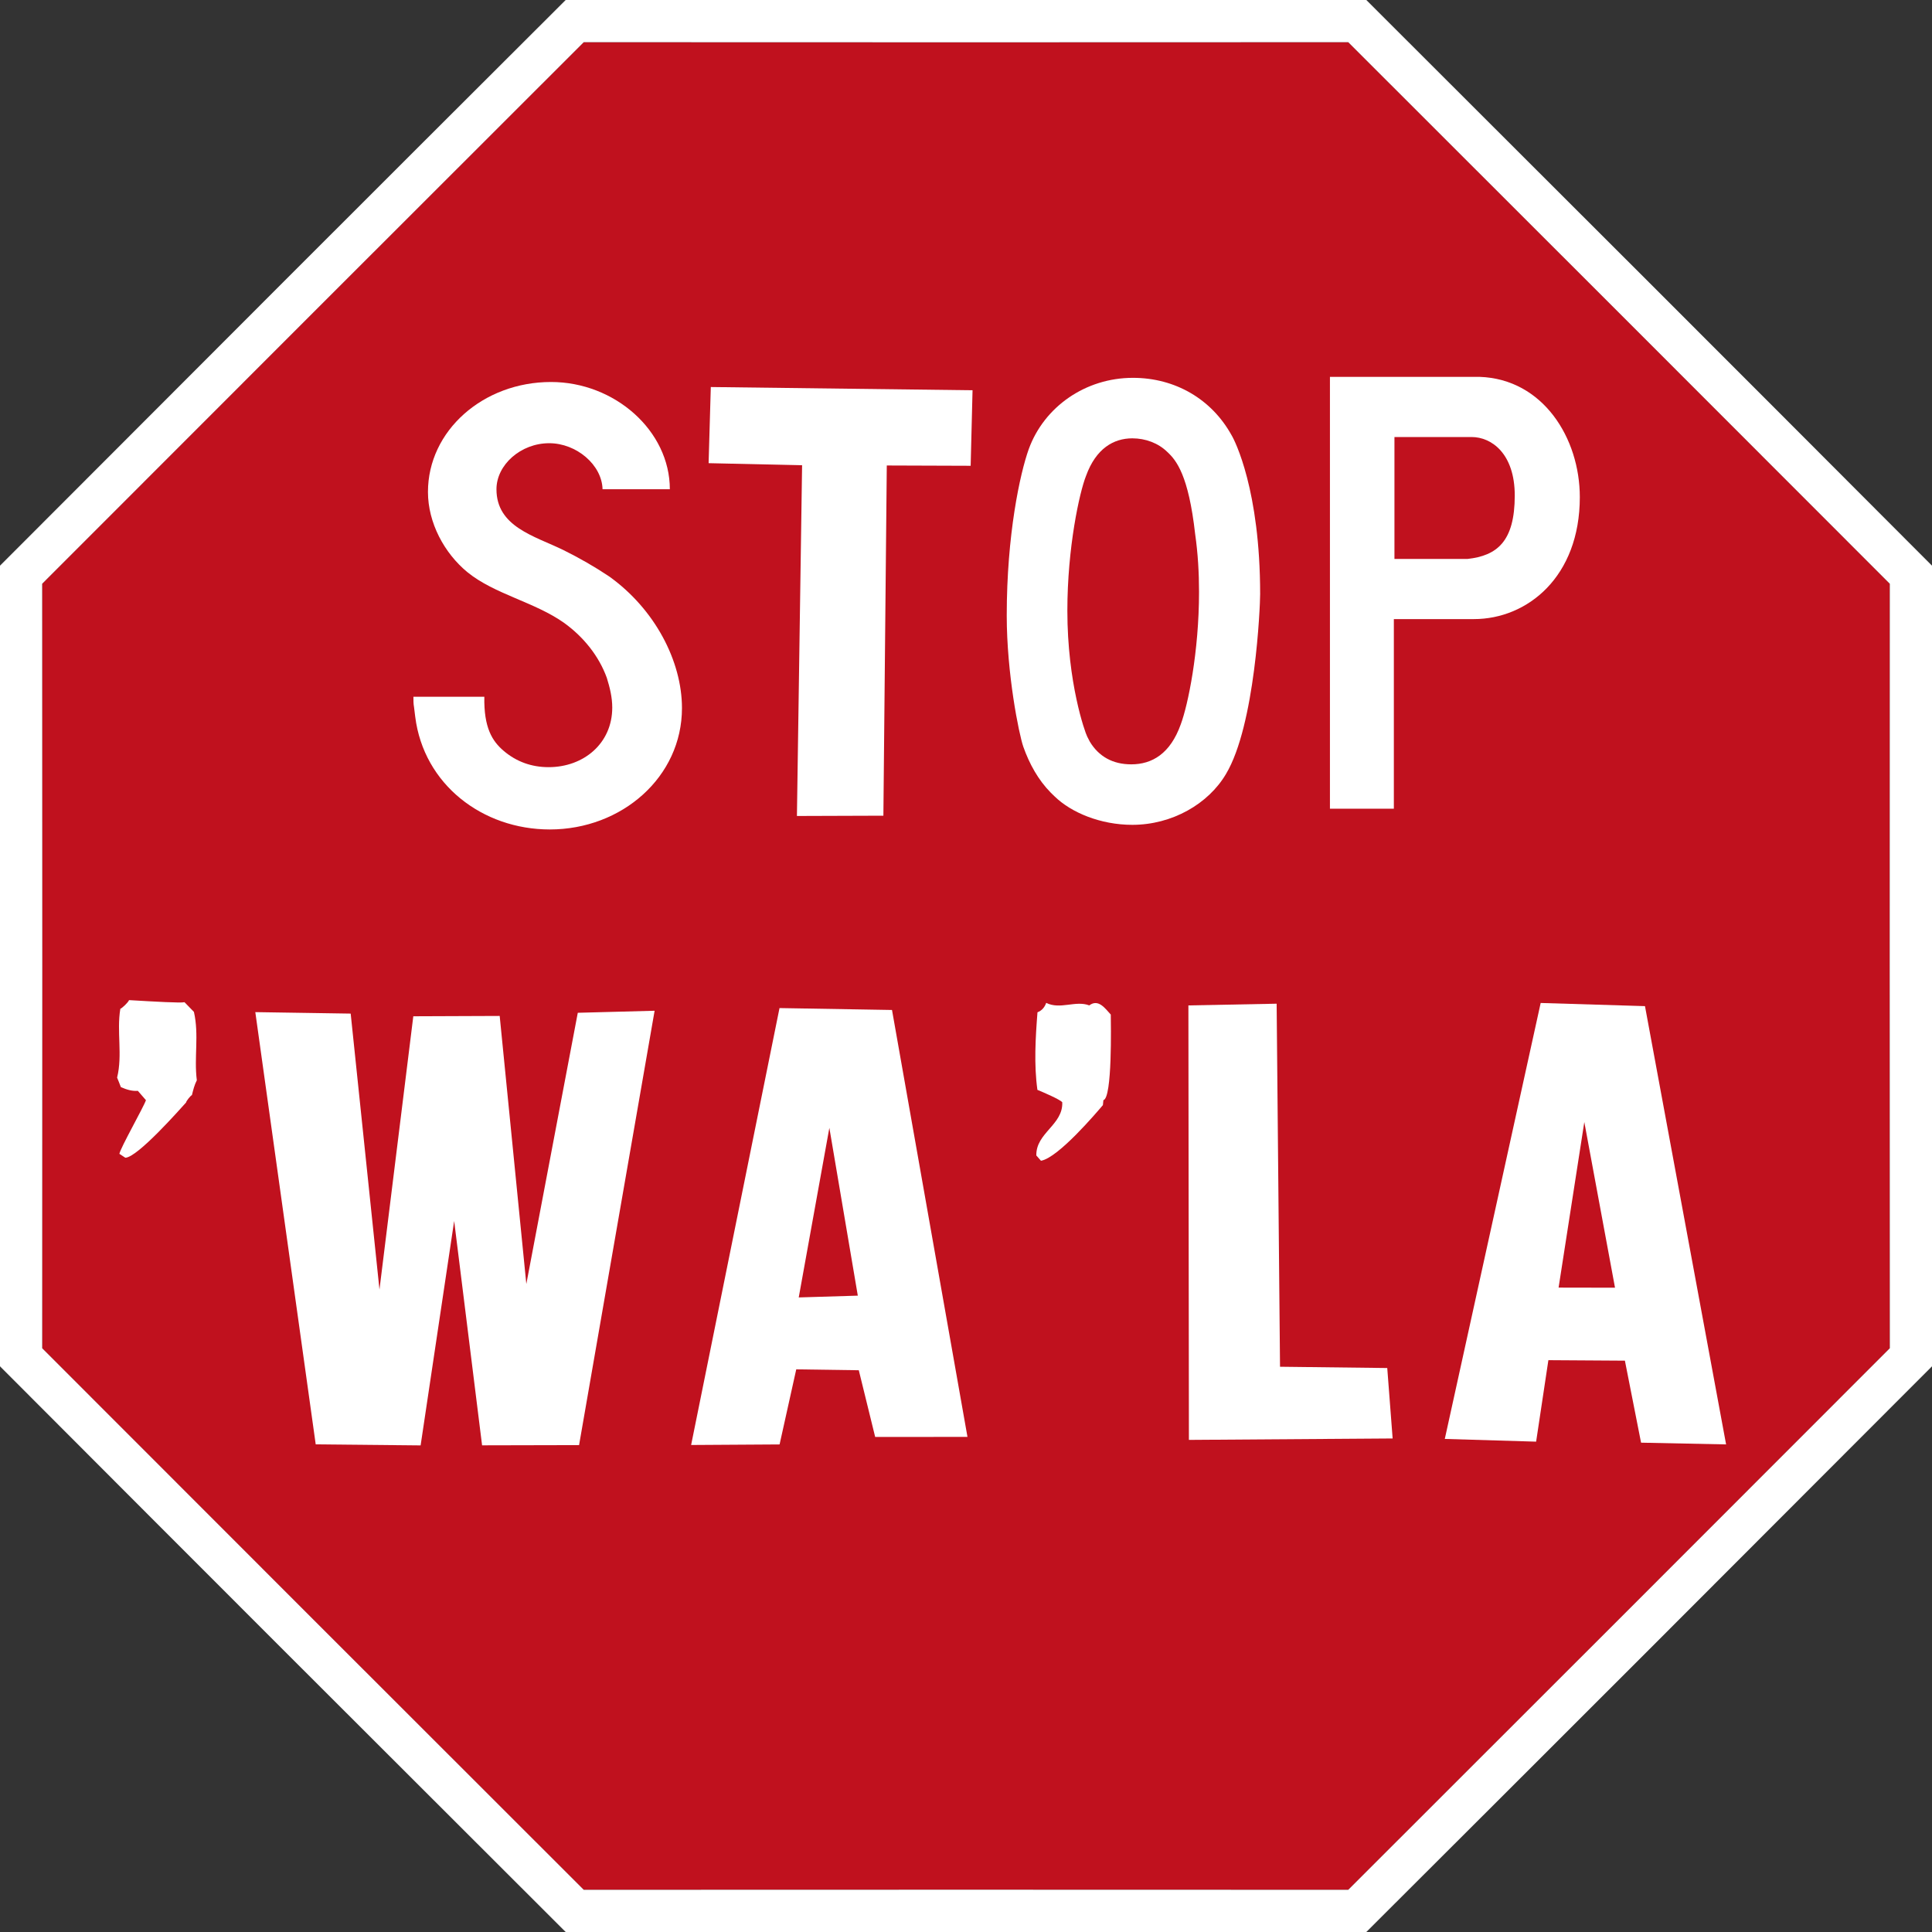
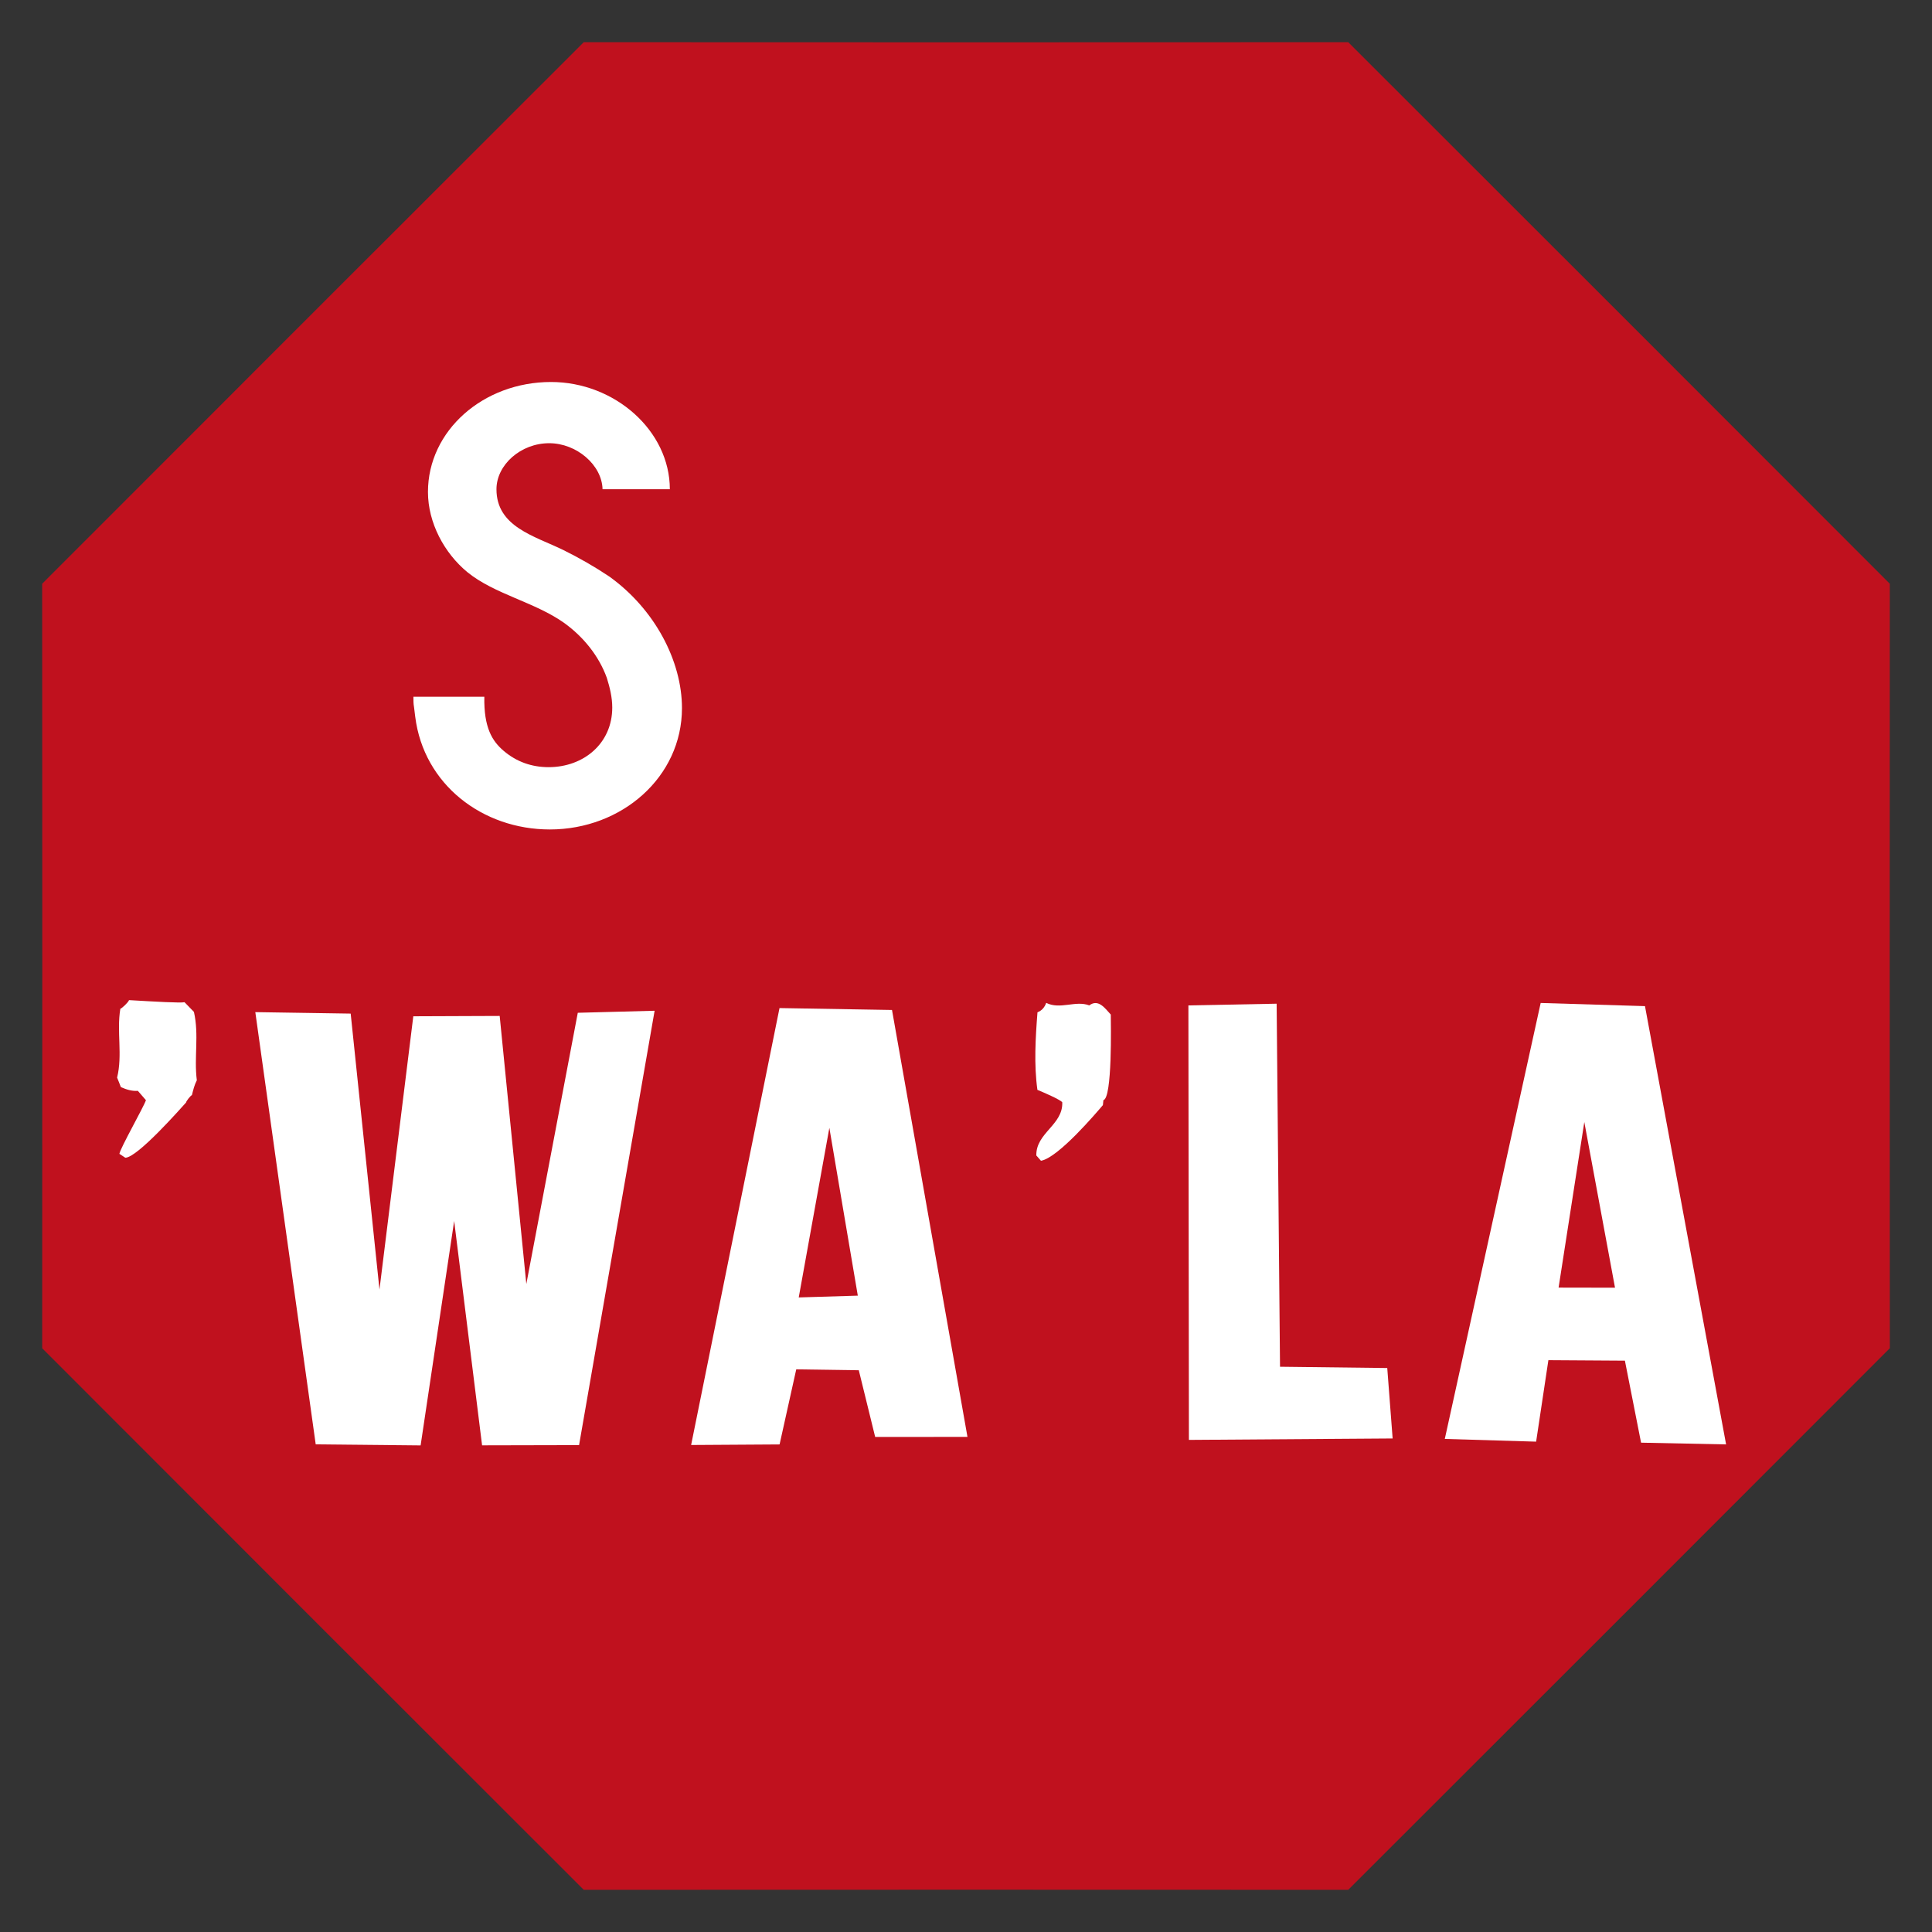
<svg xmlns="http://www.w3.org/2000/svg" xmlns:ns1="http://www.serif.com/" width="100%" height="100%" viewBox="0 0 800 800" version="1.1" xml:space="preserve" style="fill-rule:evenodd;clip-rule:evenodd;stroke-linejoin:round;stroke-miterlimit:2;">
  <rect x="0" y="0" width="800" height="800" fill="#333333" stroke="none" />
  <path d="M17.46,241.72C92.17,166.93 166.93,92.17 241.72,17.47C347.24,17.53 452.76,17.53 558.28,17.47C633.07,92.17 707.83,166.93 782.53,241.72C782.48,347.24 782.47,452.76 782.54,558.27C707.83,633.07 633.07,707.82 558.28,782.53C452.76,782.48 347.24,782.47 241.72,782.53C166.93,707.83 92.17,633.07 17.47,558.28C17.52,452.76 17.53,347.24 17.46,241.72Z" style="fill:rgb(192,17,30);" />
  <g id="_-ffffffff" ns1:id="#ffffffff">
-     <path d="M234.24,0L565.76,0C643.93,77.99 722.02,156.07 800,234.24L800,565.76C722.01,643.93 643.93,722.02 565.76,800L234.24,800C156.07,722.01 77.98,643.93 0,565.76L0,234.24C77.99,156.07 156.07,77.98 234.24,0M17.46,241.72C17.53,347.24 17.52,452.76 17.47,558.28C92.17,633.07 166.93,707.83 241.72,782.53C347.24,782.47 452.76,782.48 558.28,782.53C633.07,707.82 707.83,633.07 782.54,558.27C782.47,452.76 782.48,347.24 782.53,241.72C707.83,166.93 633.07,92.17 558.28,17.47C452.76,17.53 347.24,17.53 241.72,17.47C166.93,92.17 92.17,166.93 17.46,241.72Z" style="fill:white;fill-rule:nonzero;" />
-     <path d="M469.114,156.454C449.497,156.454 432.381,168.426 425.995,185.936C422.345,196.133 416.869,221.395 416.869,254.865C416.869,279.026 421.897,303.864 423.722,309.184C426.231,316.277 429.874,322.925 435.12,328.245L436.72,329.799C443.563,336.449 455.649,341.546 468.879,341.546C485.302,341.546 500.355,332.902 507.655,320.49C519.744,300.319 521.798,251.112 521.798,246.014C521.798,203.013 511.313,182.394 509.944,180.177C501.733,165.326 486.679,156.454 469.114,156.454ZM468.879,181.503C474.353,181.503 479.608,183.502 483.258,187.049C487.135,190.595 492.155,196.796 494.892,221.178C496.033,229.158 496.492,237.135 496.492,245.114C496.492,269.94 491.914,291.895 488.949,299.875C484.615,312.066 477.092,316.497 468.424,316.497C460.669,316.497 454.967,313.173 451.318,307.188L450.173,304.963C449.26,303.19 441.973,282.809 441.973,252.886C441.973,226.73 446.981,203.884 449.718,197.013C453.824,185.708 461.123,181.503 468.879,181.503Z" style="fill:white;" />
-     <path d="M294.33,160.26L402.71,161.6L401.93,192.87L367.2,192.75L365.79,337.76L329.99,337.88L332.13,192.65L293.42,191.79L294.33,160.26Z" style="fill:white;fill-rule:nonzero;" />
    <path d="M53.44,414.13C64.067,414.76 75.03,415.38 76.4,414.99C78.03,416.66 78.67,417.32 80.3,419C82.49,428.62 80.29,437.77 81.5,447.32C80.5,449.24 79.99,451.36 79.47,453.46C78.89,453.66 77.08,455.96 77.05,456.52C74.82,458.95 56.96,479.31 51.89,479.39C51.28,478.99 50.05,478.18 49.44,477.78C49.77,475.5 59.54,458.3 60.43,455.56C59.3,454.27 58.19,452.98 57.08,451.69C54.58,451.89 52.29,451.13 50.04,450.14C49.54,448.82 49.04,447.51 48.49,446.22C50.82,436.76 48.24,427.17 49.83,417.71C50.41,417.59 53.02,415.17 53.44,414.13Z" style="fill:white;fill-rule:nonzero;" />
    <path d="M492.09,416.32L528.63,415.61L530.03,565.94L574.43,566.47L576.66,595.64L492.3,596.23L492.09,416.32Z" style="fill:white;fill-rule:nonzero;" />
    <path d="M433.21,415.27C439.04,418.16 445.33,414.14 451.05,416.31C454.82,413.46 457.62,417.58 459.95,420.11C459.99,423.91 460.62,454.71 456.89,455.55C456.84,456.06 456.74,457.09 456.69,457.6C454.13,460.6 438.17,479.47 431.04,480.64C430.56,480.09 429.6,479 429.12,478.46C428.93,469.06 440.24,465.82 439.86,456.42C438.85,455.22 431.92,452.25 429.57,451.29C428.11,440.89 428.77,429.75 429.6,419.16C431.41,418.49 432.57,417.07 433.21,415.27Z" style="fill:white;fill-rule:nonzero;" />
    <path d="M637.96,415.31L681.153,416.617L714.737,598.097L679.53,597.38L672.837,563.423L641.153,563.22L636.077,596.957L598.26,595.83M656.03,464.62L645.38,533.17L668.743,533.213L656.03,464.62Z" style="fill:white;fill-rule:nonzero;" />
    <path d="M322.78,417.42L369.36,418.21L400.61,594.99L362.39,595.01L355.61,567.39L329.71,567.02L322.81,598.11L286.18,598.34L322.78,417.42M343.42,467.02L330.74,537.24L355.2,536.5L343.42,467.02Z" style="fill:white;fill-rule:nonzero;" />
    <path d="M105.72,419.1L145.21,419.71L157.13,533.99L171.14,420.82L206.91,420.68L217.94,531.68L239.25,419.37L271.06,418.53L239.78,598.39L199.62,598.48L188.06,505.58L174.17,598.51L130.73,598.08L105.72,419.1Z" style="fill:white;fill-rule:nonzero;" />
    <g transform="matrix(0.141,0,0,0.126,125.901,-14.747)">
      <path d="M321.163,2406.75C321.163,2419.21 321.163,2429.89 322.943,2440.58L326.503,2472.62C351.427,2695.16 524.115,2842.92 721.726,2842.92C933.58,2842.92 1109.83,2670.23 1109.83,2444.14C1109.83,2289.25 1029.71,2118.35 896.194,2011.53C853.467,1979.48 808.96,1951 760.892,1924.29C675.438,1878.01 565.061,1847.74 565.061,1724.9C565.061,1644.79 636.272,1573.58 719.946,1573.58C800.058,1573.58 874.83,1644.79 876.61,1724.9L1074.22,1724.9C1074.22,1532.63 912.216,1372.41 725.287,1372.41C525.895,1372.41 363.889,1532.63 363.889,1733.8C363.889,1835.28 411.957,1934.98 479.607,1997.29C559.72,2070.28 677.219,2095.2 764.452,2164.63C821.422,2210.92 865.929,2273.23 889.072,2344.44C897.974,2376.49 905.095,2408.53 905.095,2442.36C905.095,2559.86 821.422,2638.19 718.165,2638.19C668.317,2638.19 623.81,2620.38 586.424,2584.78C552.599,2552.73 527.675,2508.23 529.455,2406.75L321.163,2406.75Z" style="fill:white;" />
    </g>
-     <path d="M550.699,156.051L550.699,334.879L577.164,334.879L577.164,256.355L610.299,256.355C632.47,256.355 654.167,238.84 654.167,205.855C654.167,181.397 638.916,156.948 612.692,156.051L550.699,156.051ZM577.411,180.962L609.349,180.962C617.693,180.962 627.227,187.915 627.227,205.193C627.227,224.266 619.835,230.098 607.677,231.445L577.411,231.445L577.411,180.962Z" style="fill:white;" />
  </g>
</svg>